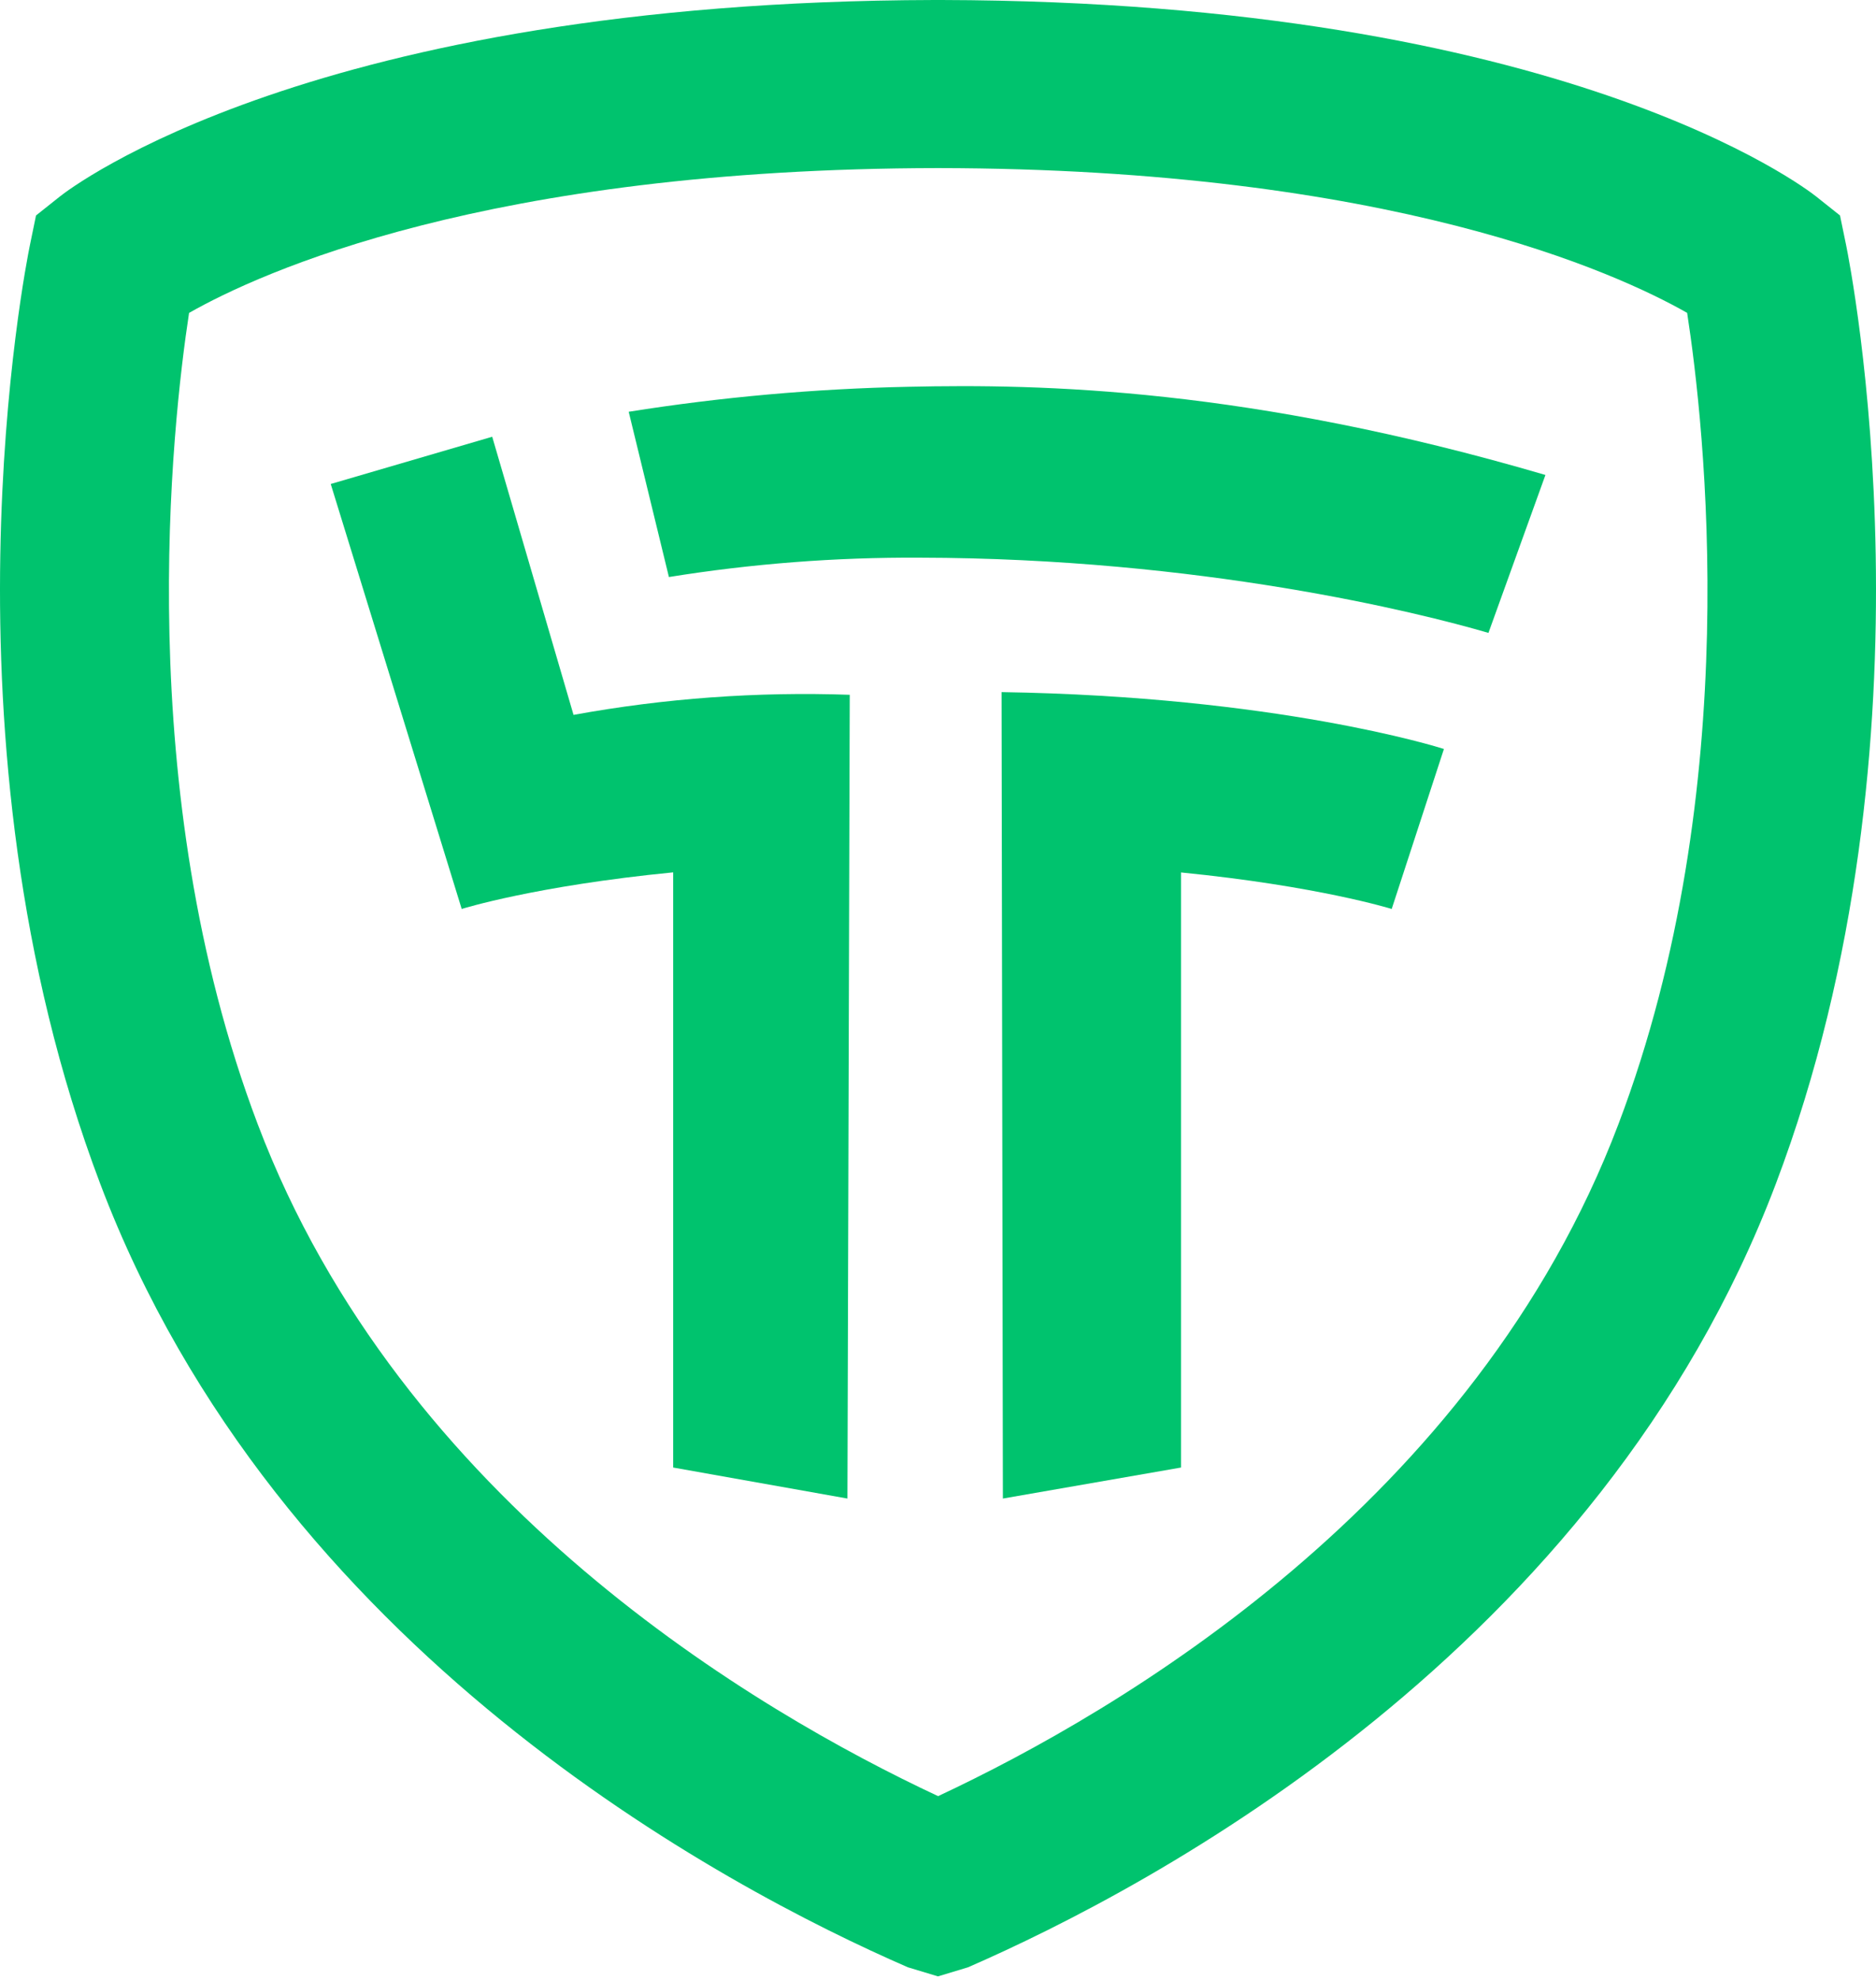
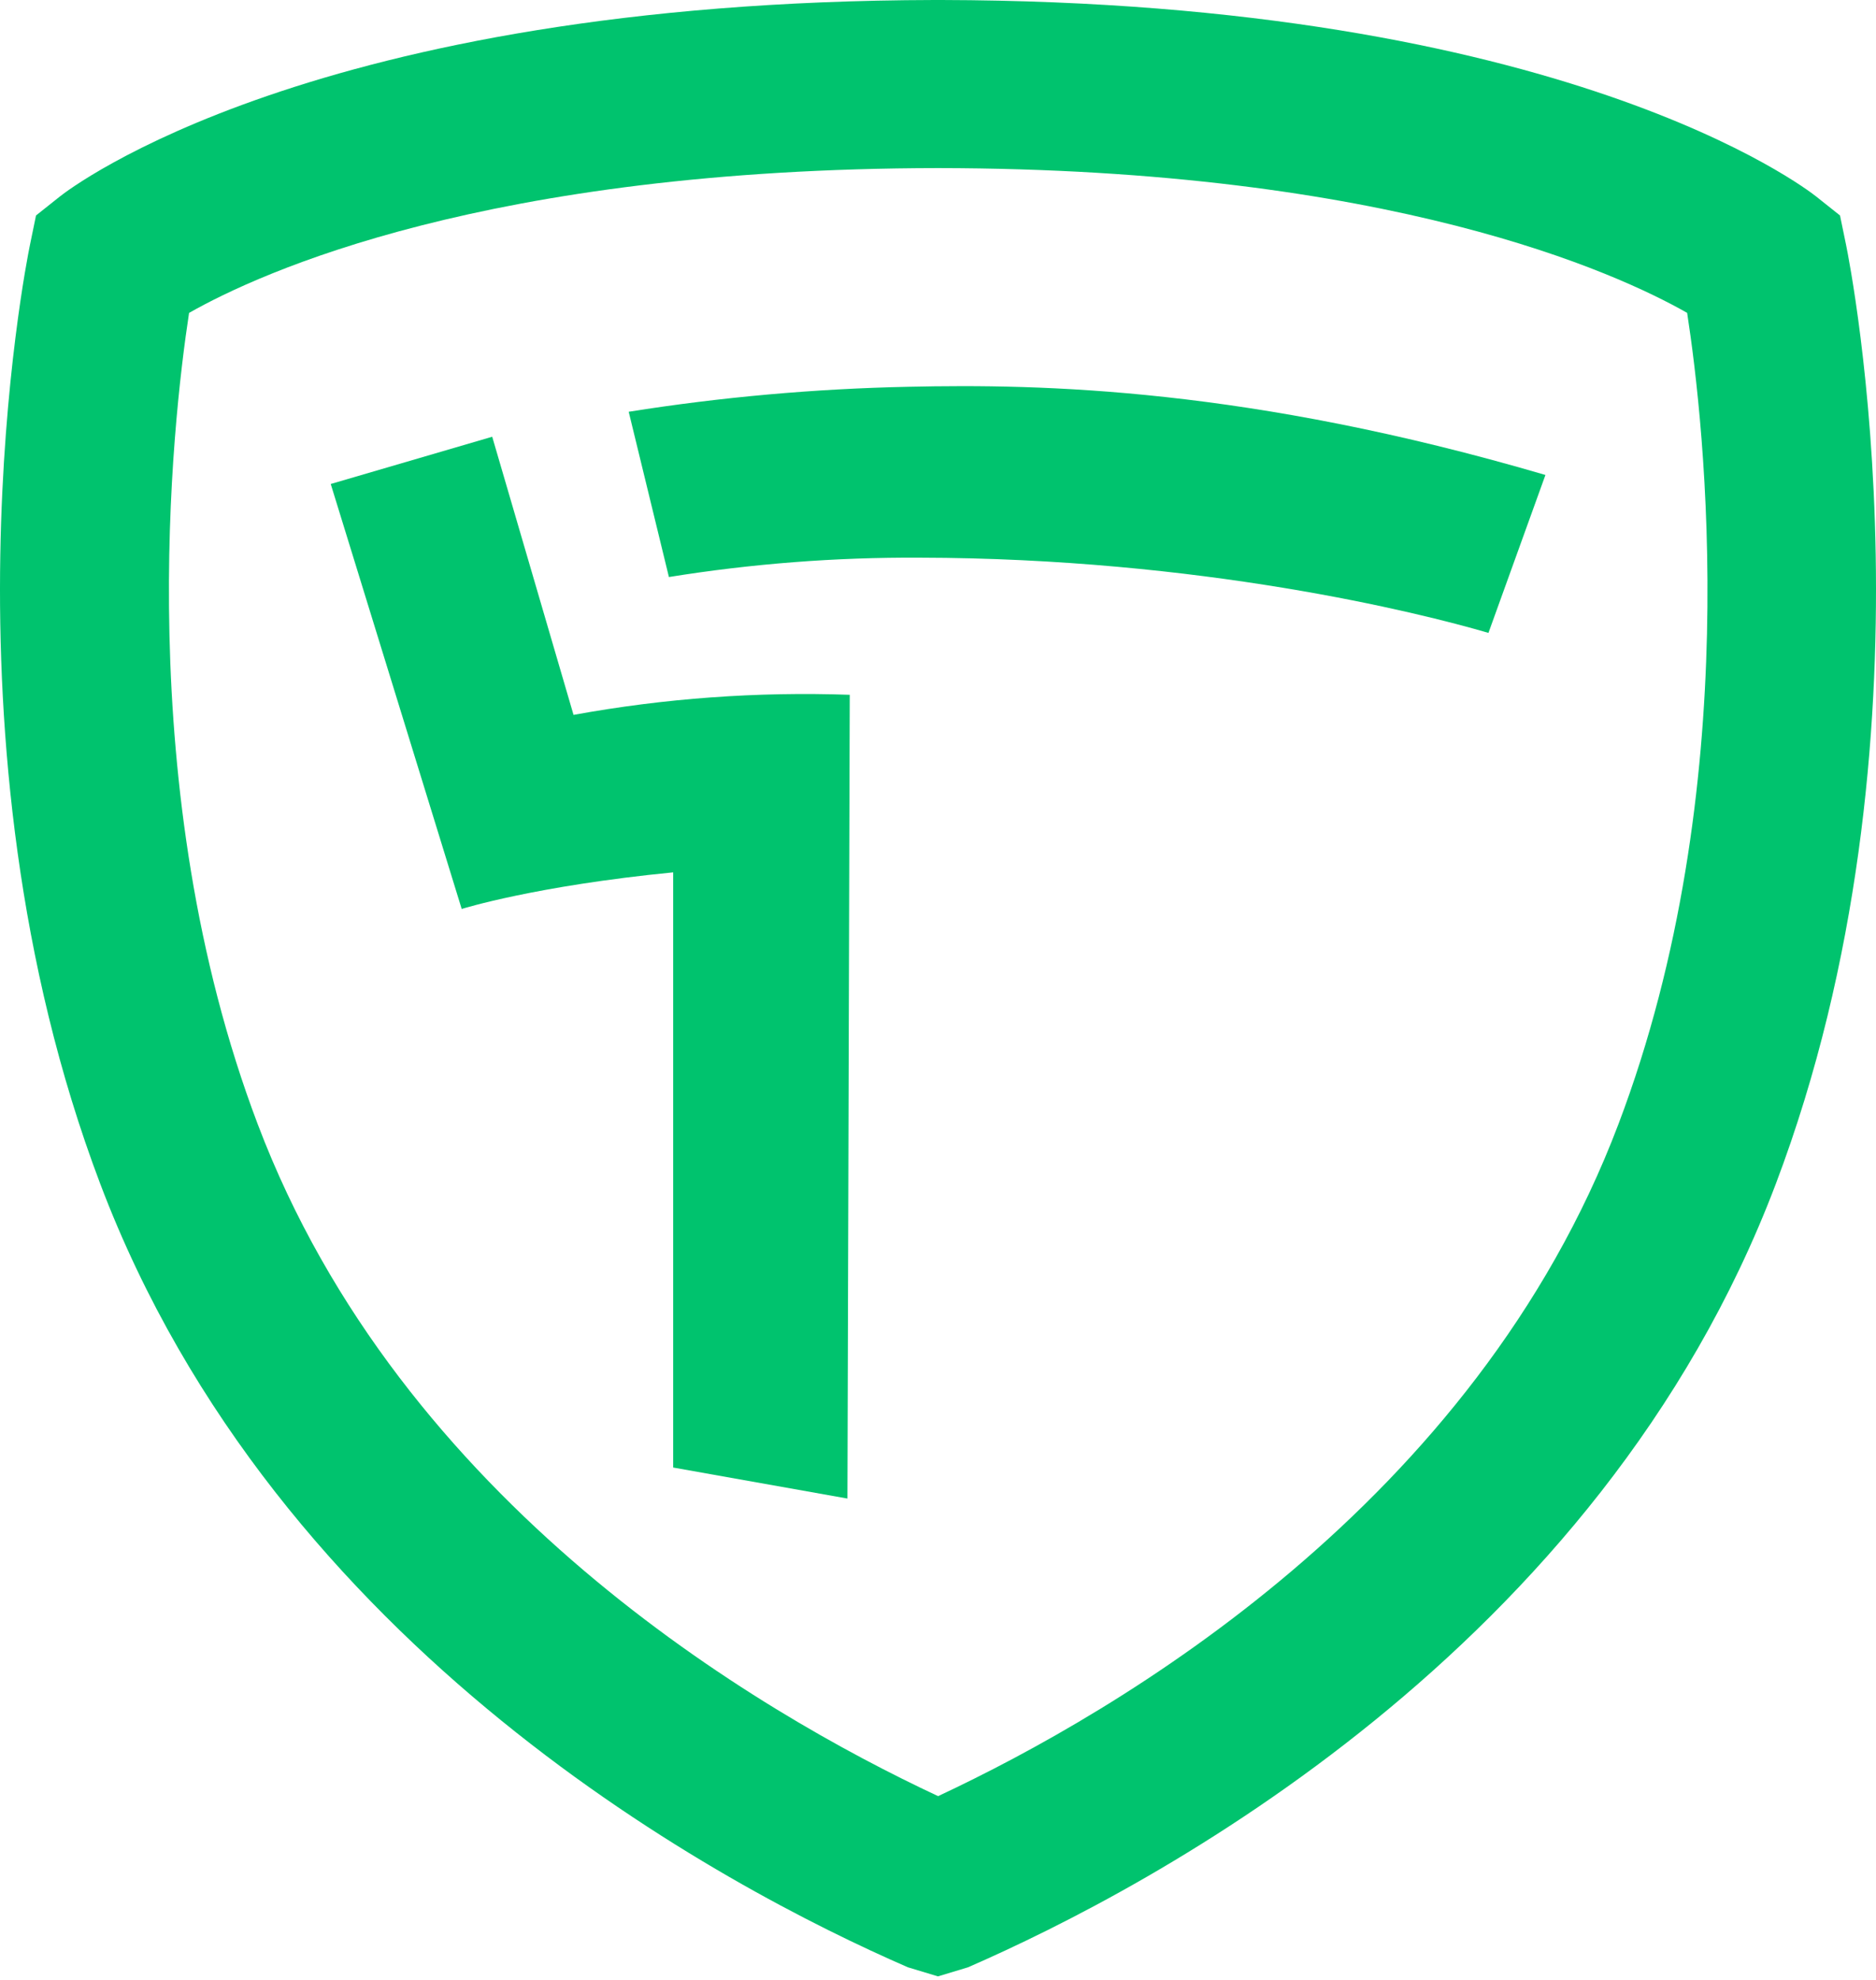
<svg xmlns="http://www.w3.org/2000/svg" width="400" height="422" viewBox="0 0 400 422" fill="none">
  <path d="M393.64 52.312L392.325 45.932L387.221 41.873C385.076 40.172 333.353 0.309 200.766 0H199.239C66.662 0.3 14.93 40.172 12.784 41.873L7.68 45.932L6.366 52.312C5.496 56.555 -14.58 157.458 21.387 252.396C59.084 351.877 154.36 402.314 193.585 419.374L199.993 421.308L206.401 419.374C245.635 402.275 340.941 351.839 378.629 252.396C414.586 157.419 394.49 56.517 393.64 52.312ZM345.078 239.647C314.486 320.415 238.608 364.83 200.022 382.886C161.426 364.839 85.549 320.425 54.956 239.656C27.892 168.293 36.697 90.386 40.312 66.704C55.42 58.111 103.74 35.947 200.012 35.831C296.488 35.947 344.807 58.208 359.732 66.695C363.376 90.308 372.259 168.013 345.078 239.647Z" fill="#00C36E" />
  <path d="M181.183 148.111C161.455 147.419 141.71 148.854 122.289 152.393L104.948 93.102L70.518 103.174L98.443 193.763C98.656 193.705 114.208 188.833 143.534 185.962V312.837L180.69 319.448L181.183 148.111Z" fill="#00C36E" />
-   <path d="M213.835 319.448L251.812 312.837V185.982C281.032 188.881 296.536 193.714 296.739 193.763L307.874 159.661C306.56 159.236 272.178 148.459 213.554 147.54L213.835 319.448Z" fill="#00C36E" />
-   <path d="M329.516 101.25C266.253 82.692 222.225 81.812 193.72 82.45C173.732 82.863 153.797 84.643 134.052 87.776L142.626 123.008C160.302 120.162 178.184 118.781 196.088 118.881C255.949 118.978 302.597 130.586 317.366 134.917L329.516 101.25Z" fill="#00C36E" />
+   <path d="M329.516 101.25C266.253 82.692 222.225 81.812 193.72 82.45C173.732 82.863 153.797 84.643 134.052 87.776L142.626 123.008C160.302 120.162 178.184 118.781 196.088 118.881C255.949 118.978 302.597 130.586 317.366 134.917Z" fill="#00C36E" />
</svg>